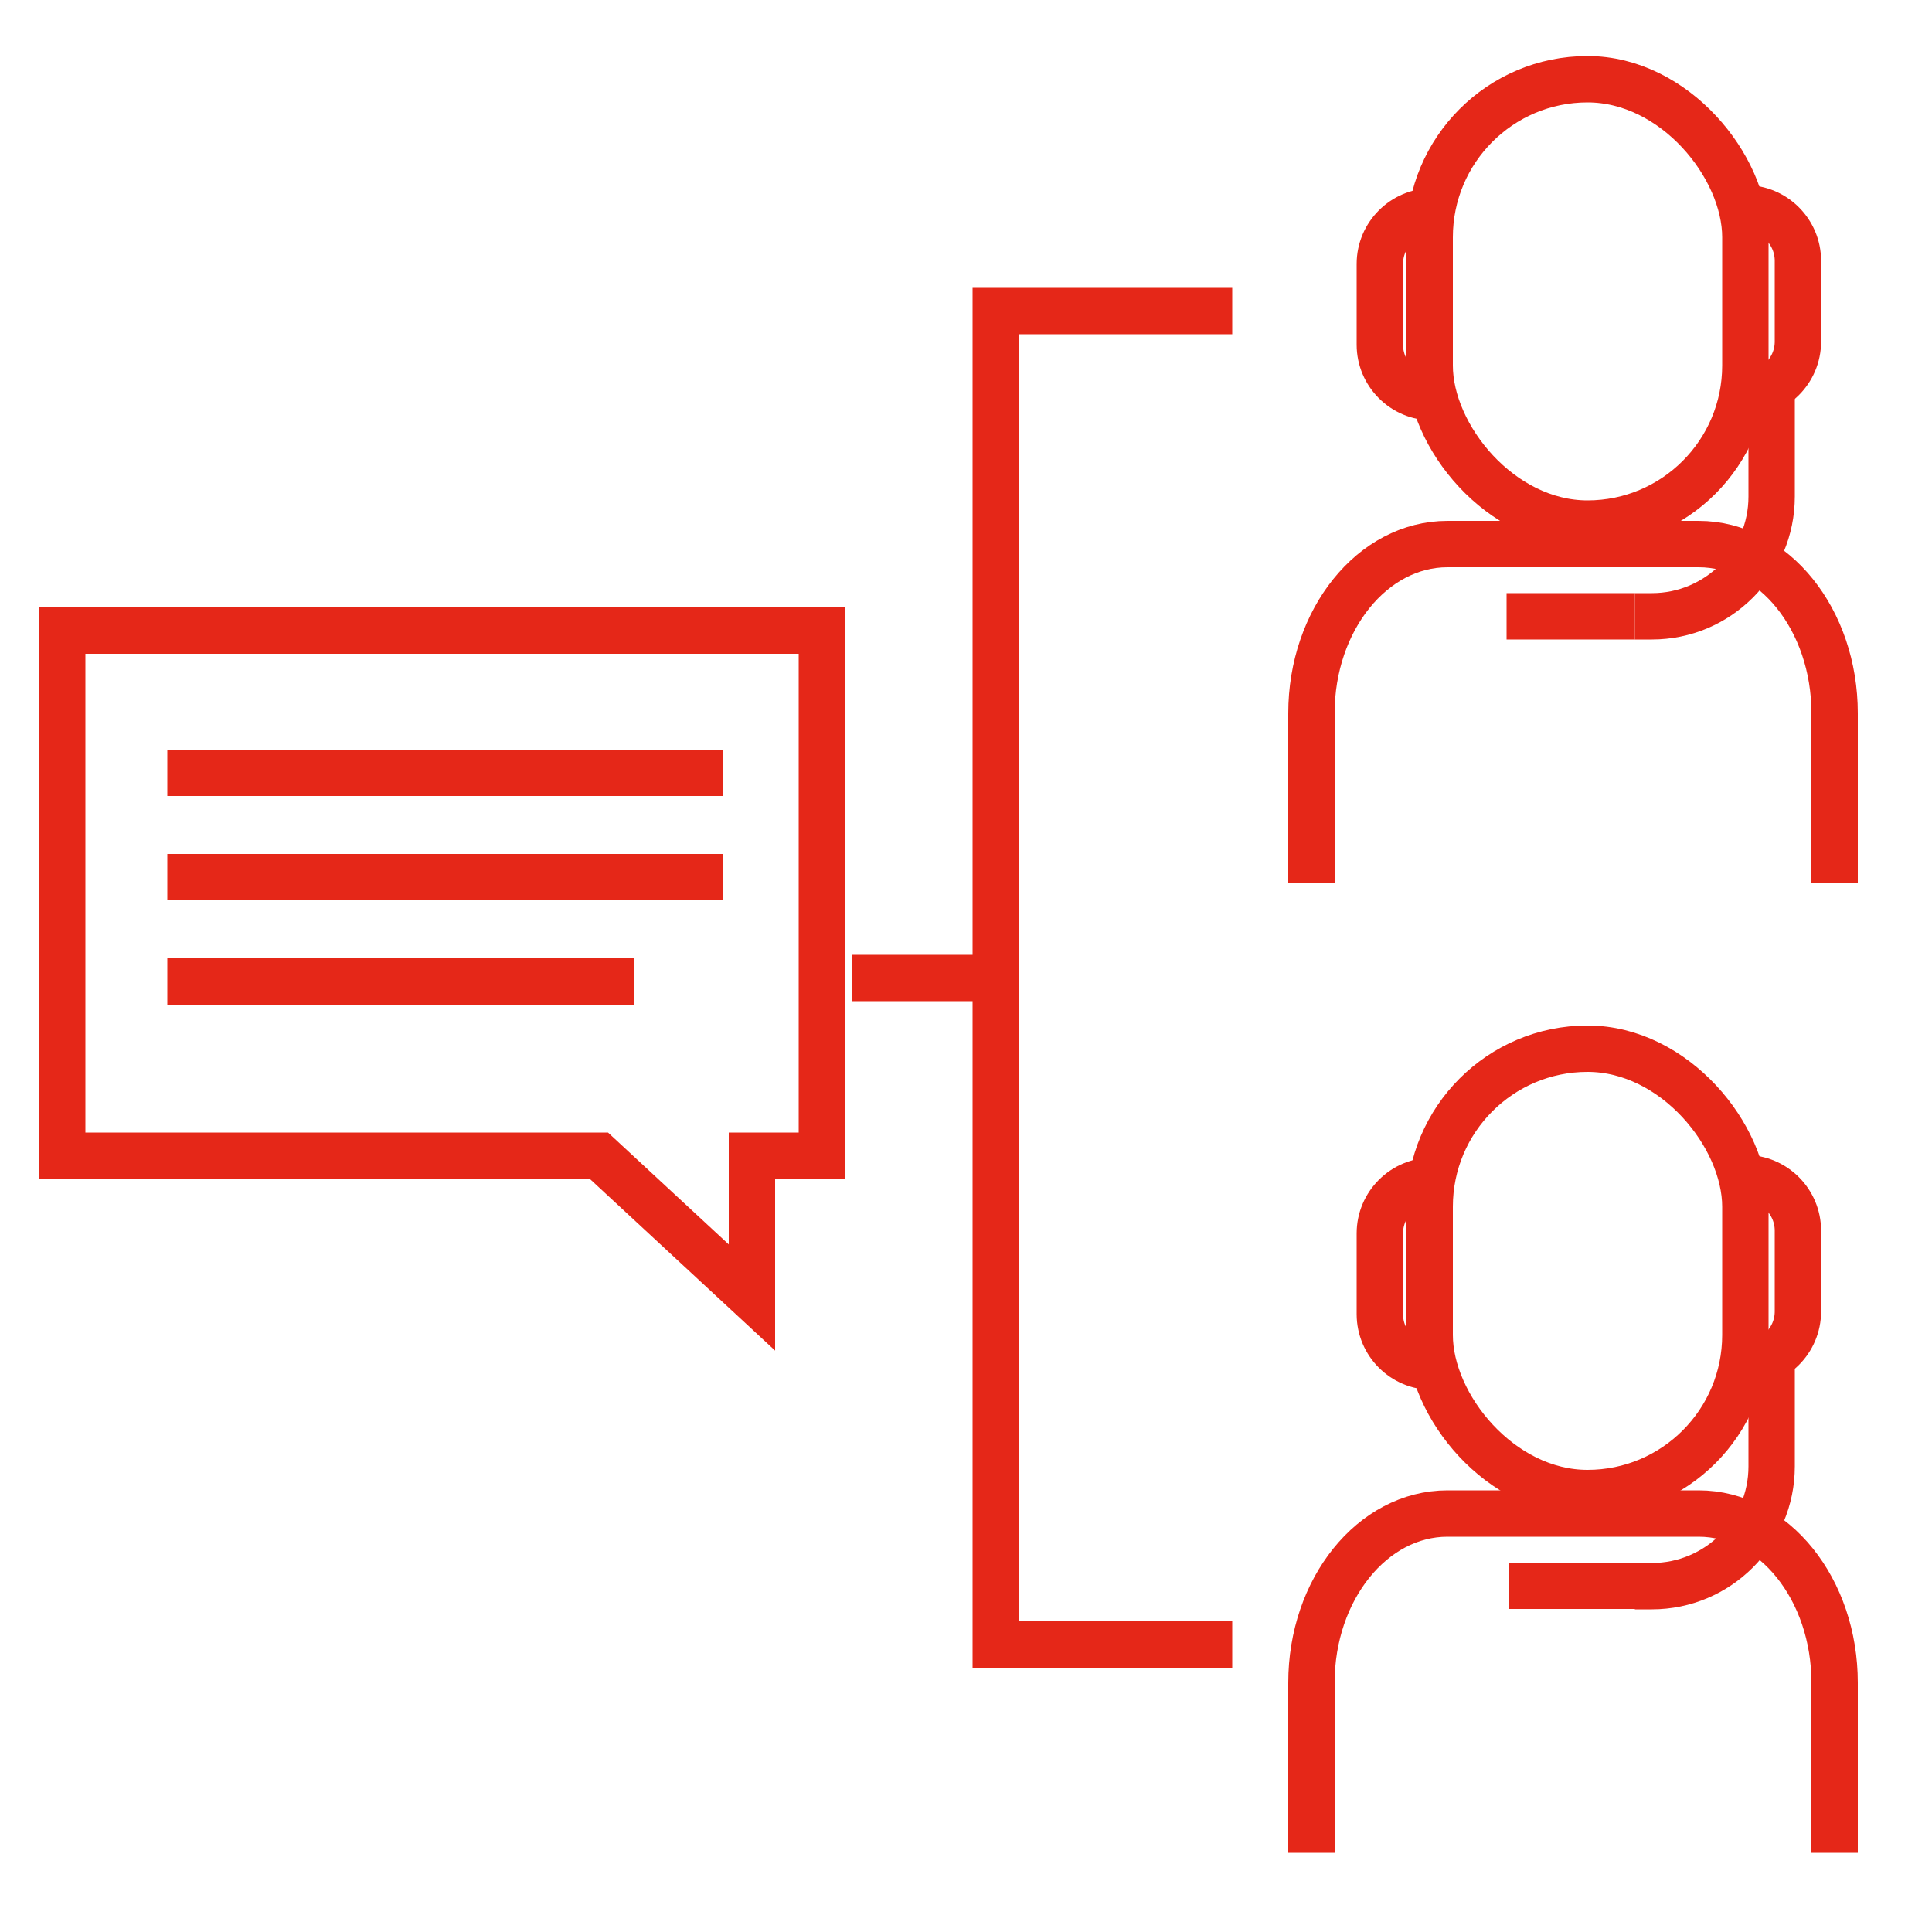
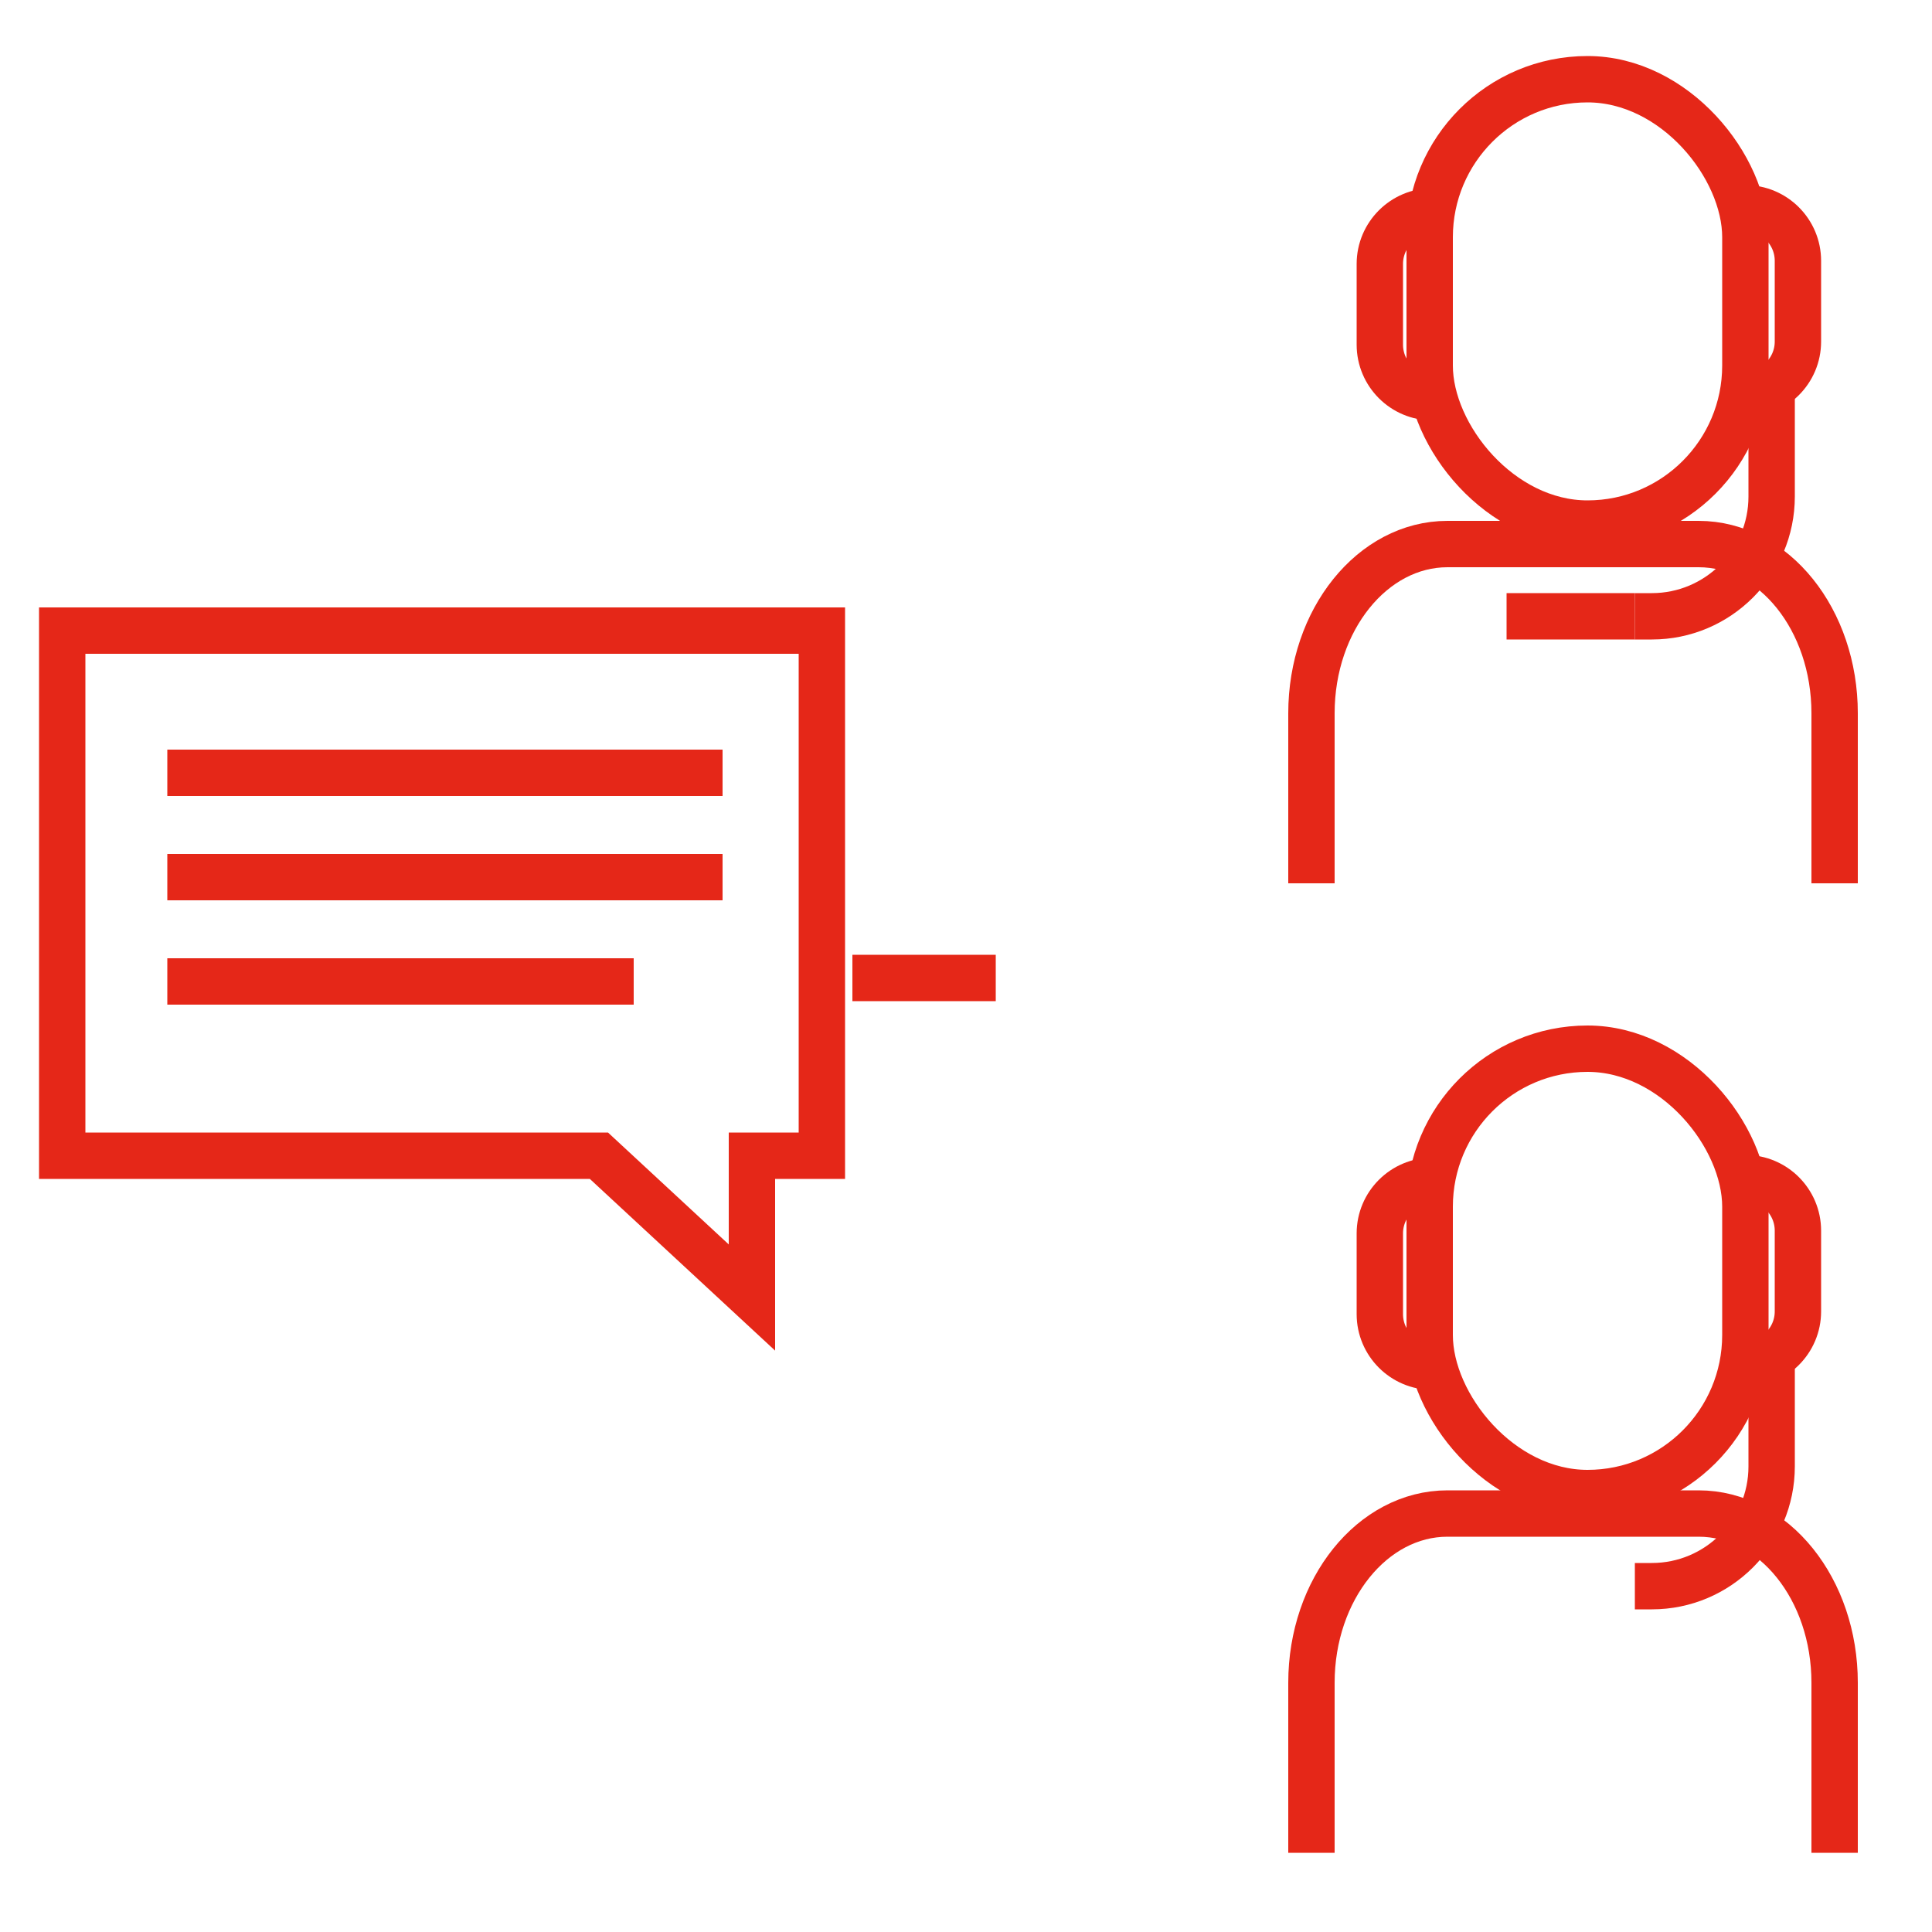
<svg xmlns="http://www.w3.org/2000/svg" id="Calque_1" data-name="Calque 1" viewBox="0 0 50 50">
  <defs>
    <style>
      .cls-1 {
        fill: none;
        stroke: #e52718;
        stroke-miterlimit: 10;
        stroke-width: 1.2px;
      }
    </style>
  </defs>
  <g>
    <polygon class="cls-1" points="21.27 16.32 21.27 29.91 19.46 29.91 19.46 33.58 15.5 29.91 1.61 29.91 1.61 16.32 21.27 16.32" />
    <line class="cls-1" x1="4.33" y1="20" x2="18.7" y2="20" />
    <line class="cls-1" x1="4.33" y1="22.7" x2="18.7" y2="22.7" />
    <line class="cls-1" x1="4.33" y1="25.4" x2="16.4" y2="25.4" />
  </g>
  <g>
    <g>
      <rect class="cls-1" x="37" y="27.14" width="8.17" height="11.5" rx="4.09" ry="4.09" />
      <path class="cls-1" d="m37.07,35.37h0c-.75,0-1.36-.61-1.36-1.36v-2.09c0-.75.61-1.36,1.36-1.36h0" />
      <path class="cls-1" d="m45.17,35.3h0c.75,0,1.36-.61,1.36-1.36v-2.09c0-.75-.61-1.36-1.36-1.36h0" />
      <path class="cls-1" d="m33.94,47.95v-4.4c0-2.42,1.58-4.38,3.52-4.38h6.5c1.95,0,3.52,1.96,3.52,4.38v4.4" />
      <path class="cls-1" d="m45.85,35.11v2.84c0,1.71-1.39,3.1-3.1,3.1h-.44" />
    </g>
    <line class="cls-1" x1="22.06" y1="25.31" x2="25.77" y2="25.31" />
-     <polyline class="cls-1" points="31.89 8.05 25.77 8.05 25.77 42.56 31.89 42.56" />
    <g>
      <g>
        <rect class="cls-1" x="37" y="2.05" width="8.17" height="11.5" rx="4.09" ry="4.09" />
        <path class="cls-1" d="m37.07,10.28h0c-.75,0-1.36-.61-1.36-1.36v-2.09c0-.75.61-1.36,1.36-1.36h0" />
        <path class="cls-1" d="m45.17,10.2h0c.75,0,1.36-.61,1.36-1.36v-2.09c0-.75-.61-1.36-1.36-1.36h0" />
        <path class="cls-1" d="m33.94,22.86v-4.4c0-2.42,1.58-4.38,3.52-4.38h6.5c1.95,0,3.52,1.96,3.52,4.38v4.4" />
        <path class="cls-1" d="m45.85,10.01v2.84c0,1.71-1.39,3.1-3.1,3.1h-.44" />
      </g>
      <line class="cls-1" x1="38.99" y1="15.95" x2="42.31" y2="15.95" />
    </g>
-     <line class="cls-1" x1="39.05" y1="41.04" x2="42.37" y2="41.04" />
  </g>
</svg>